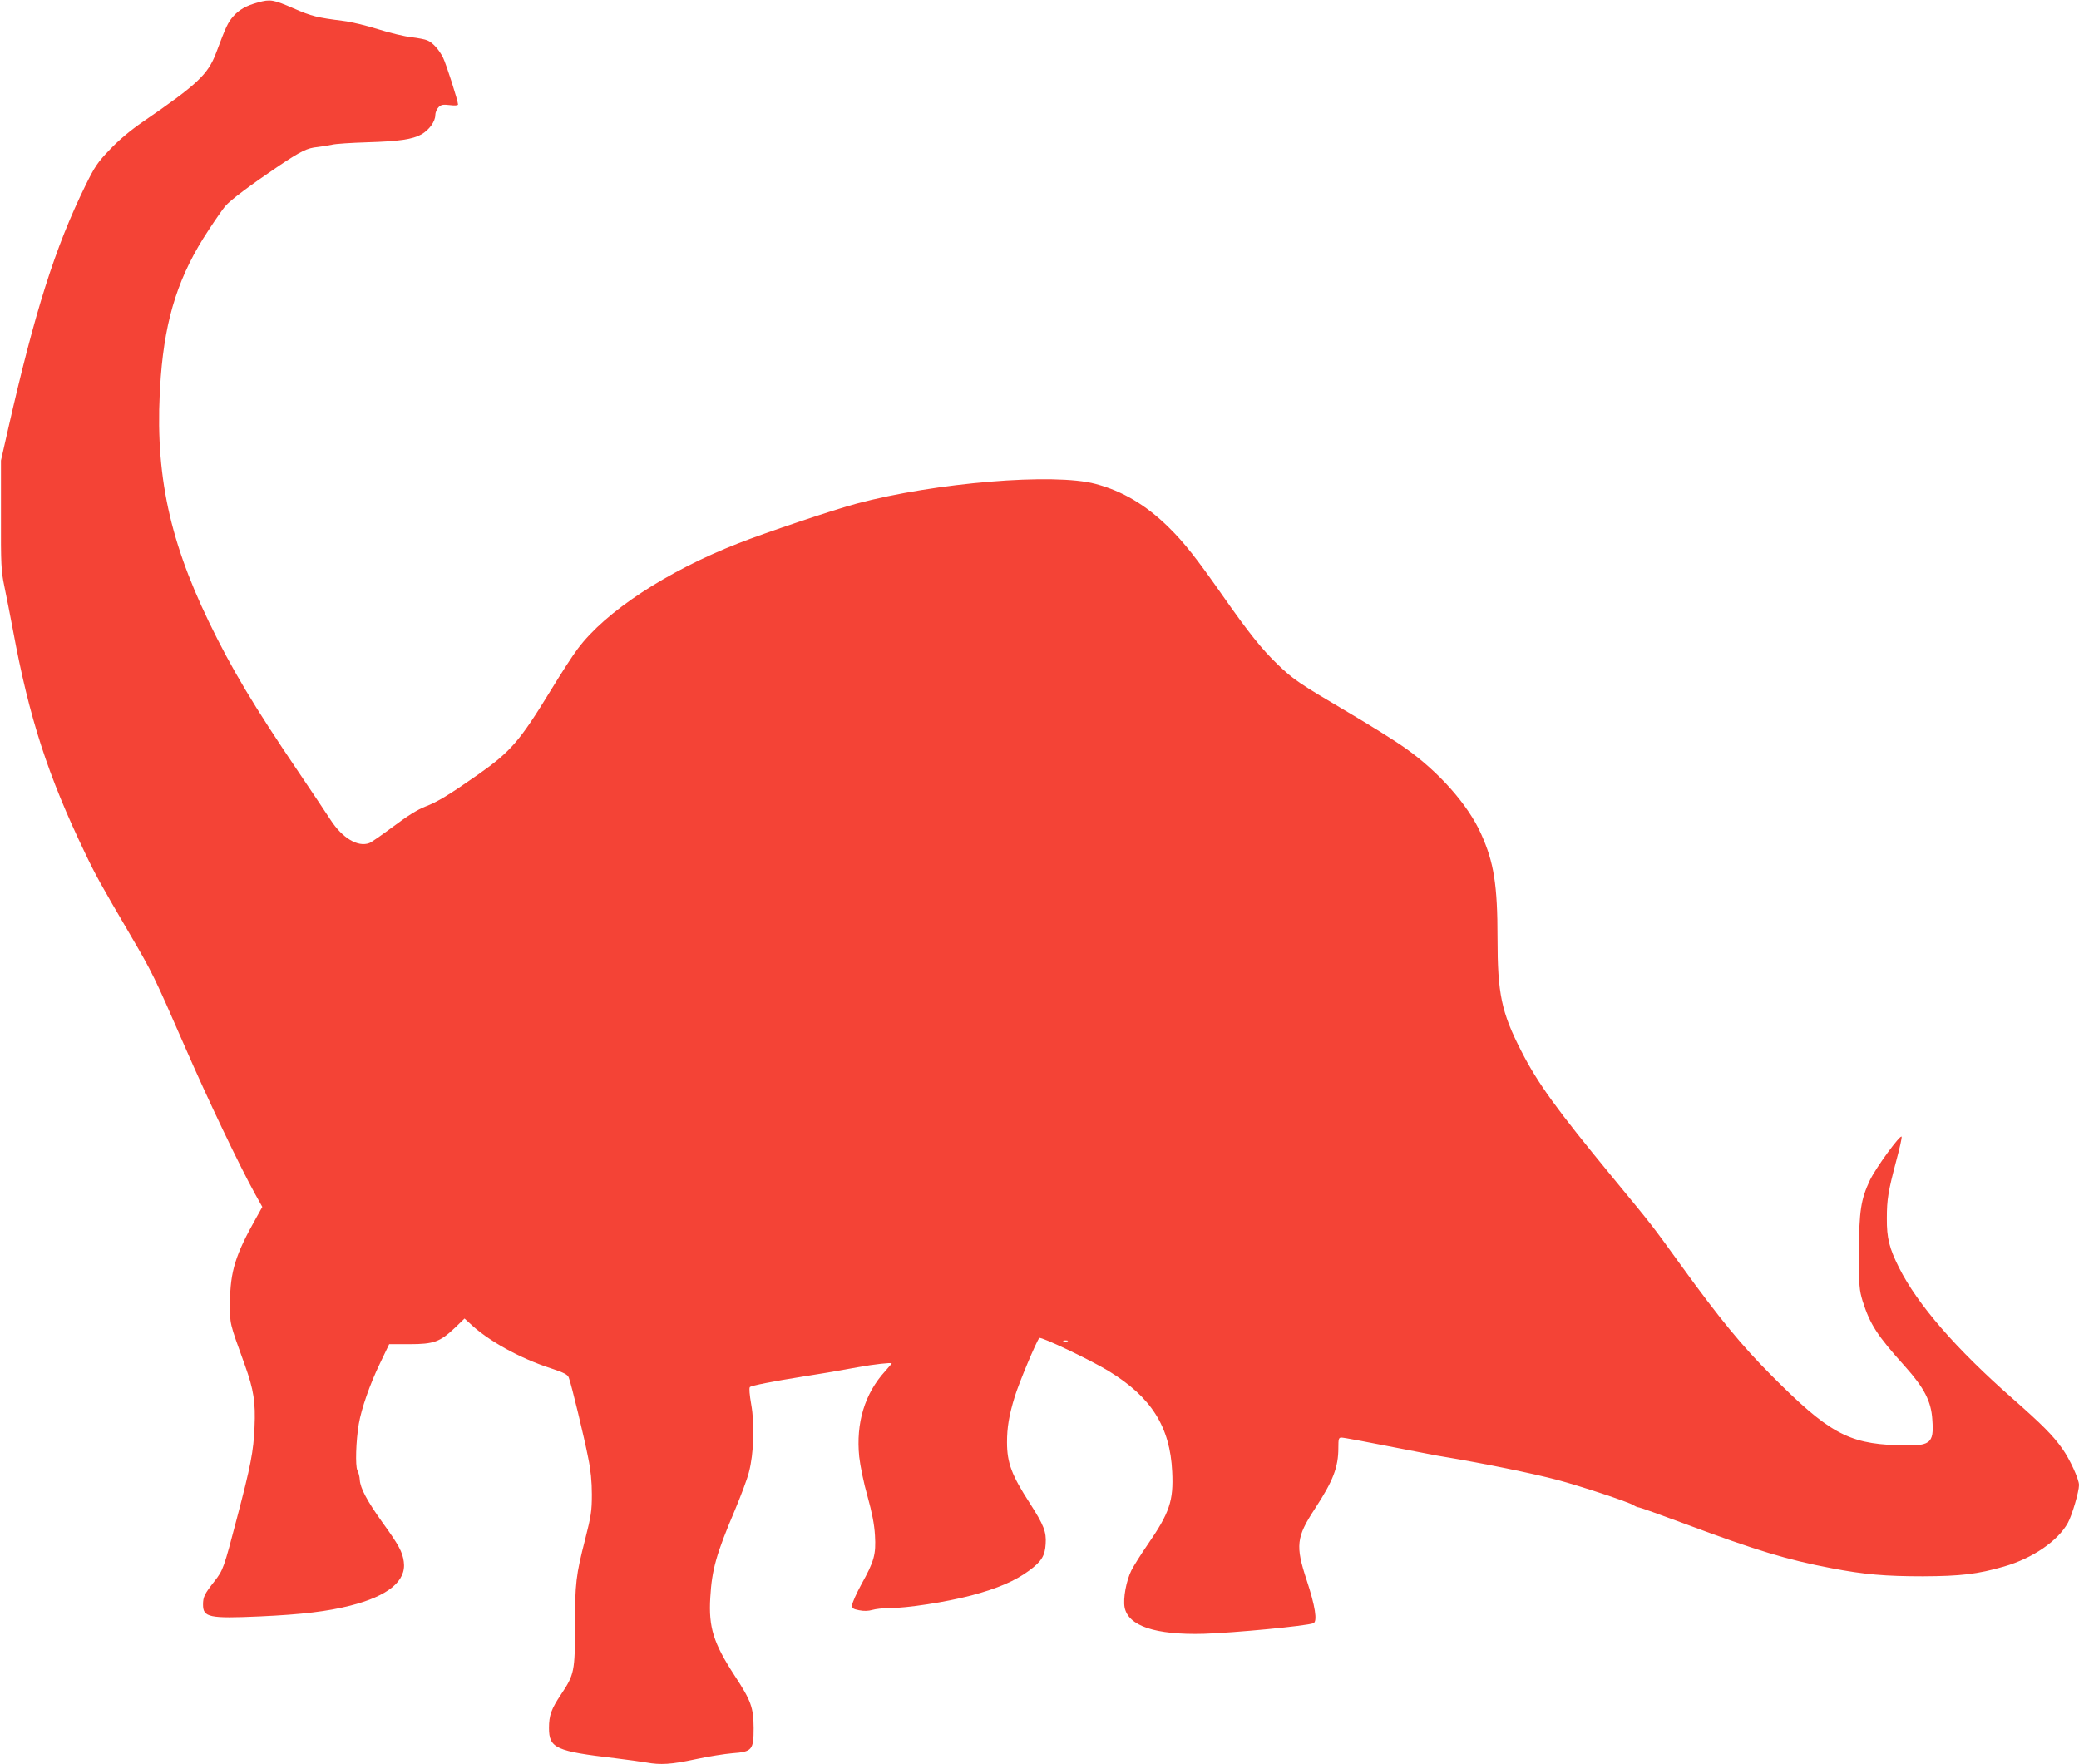
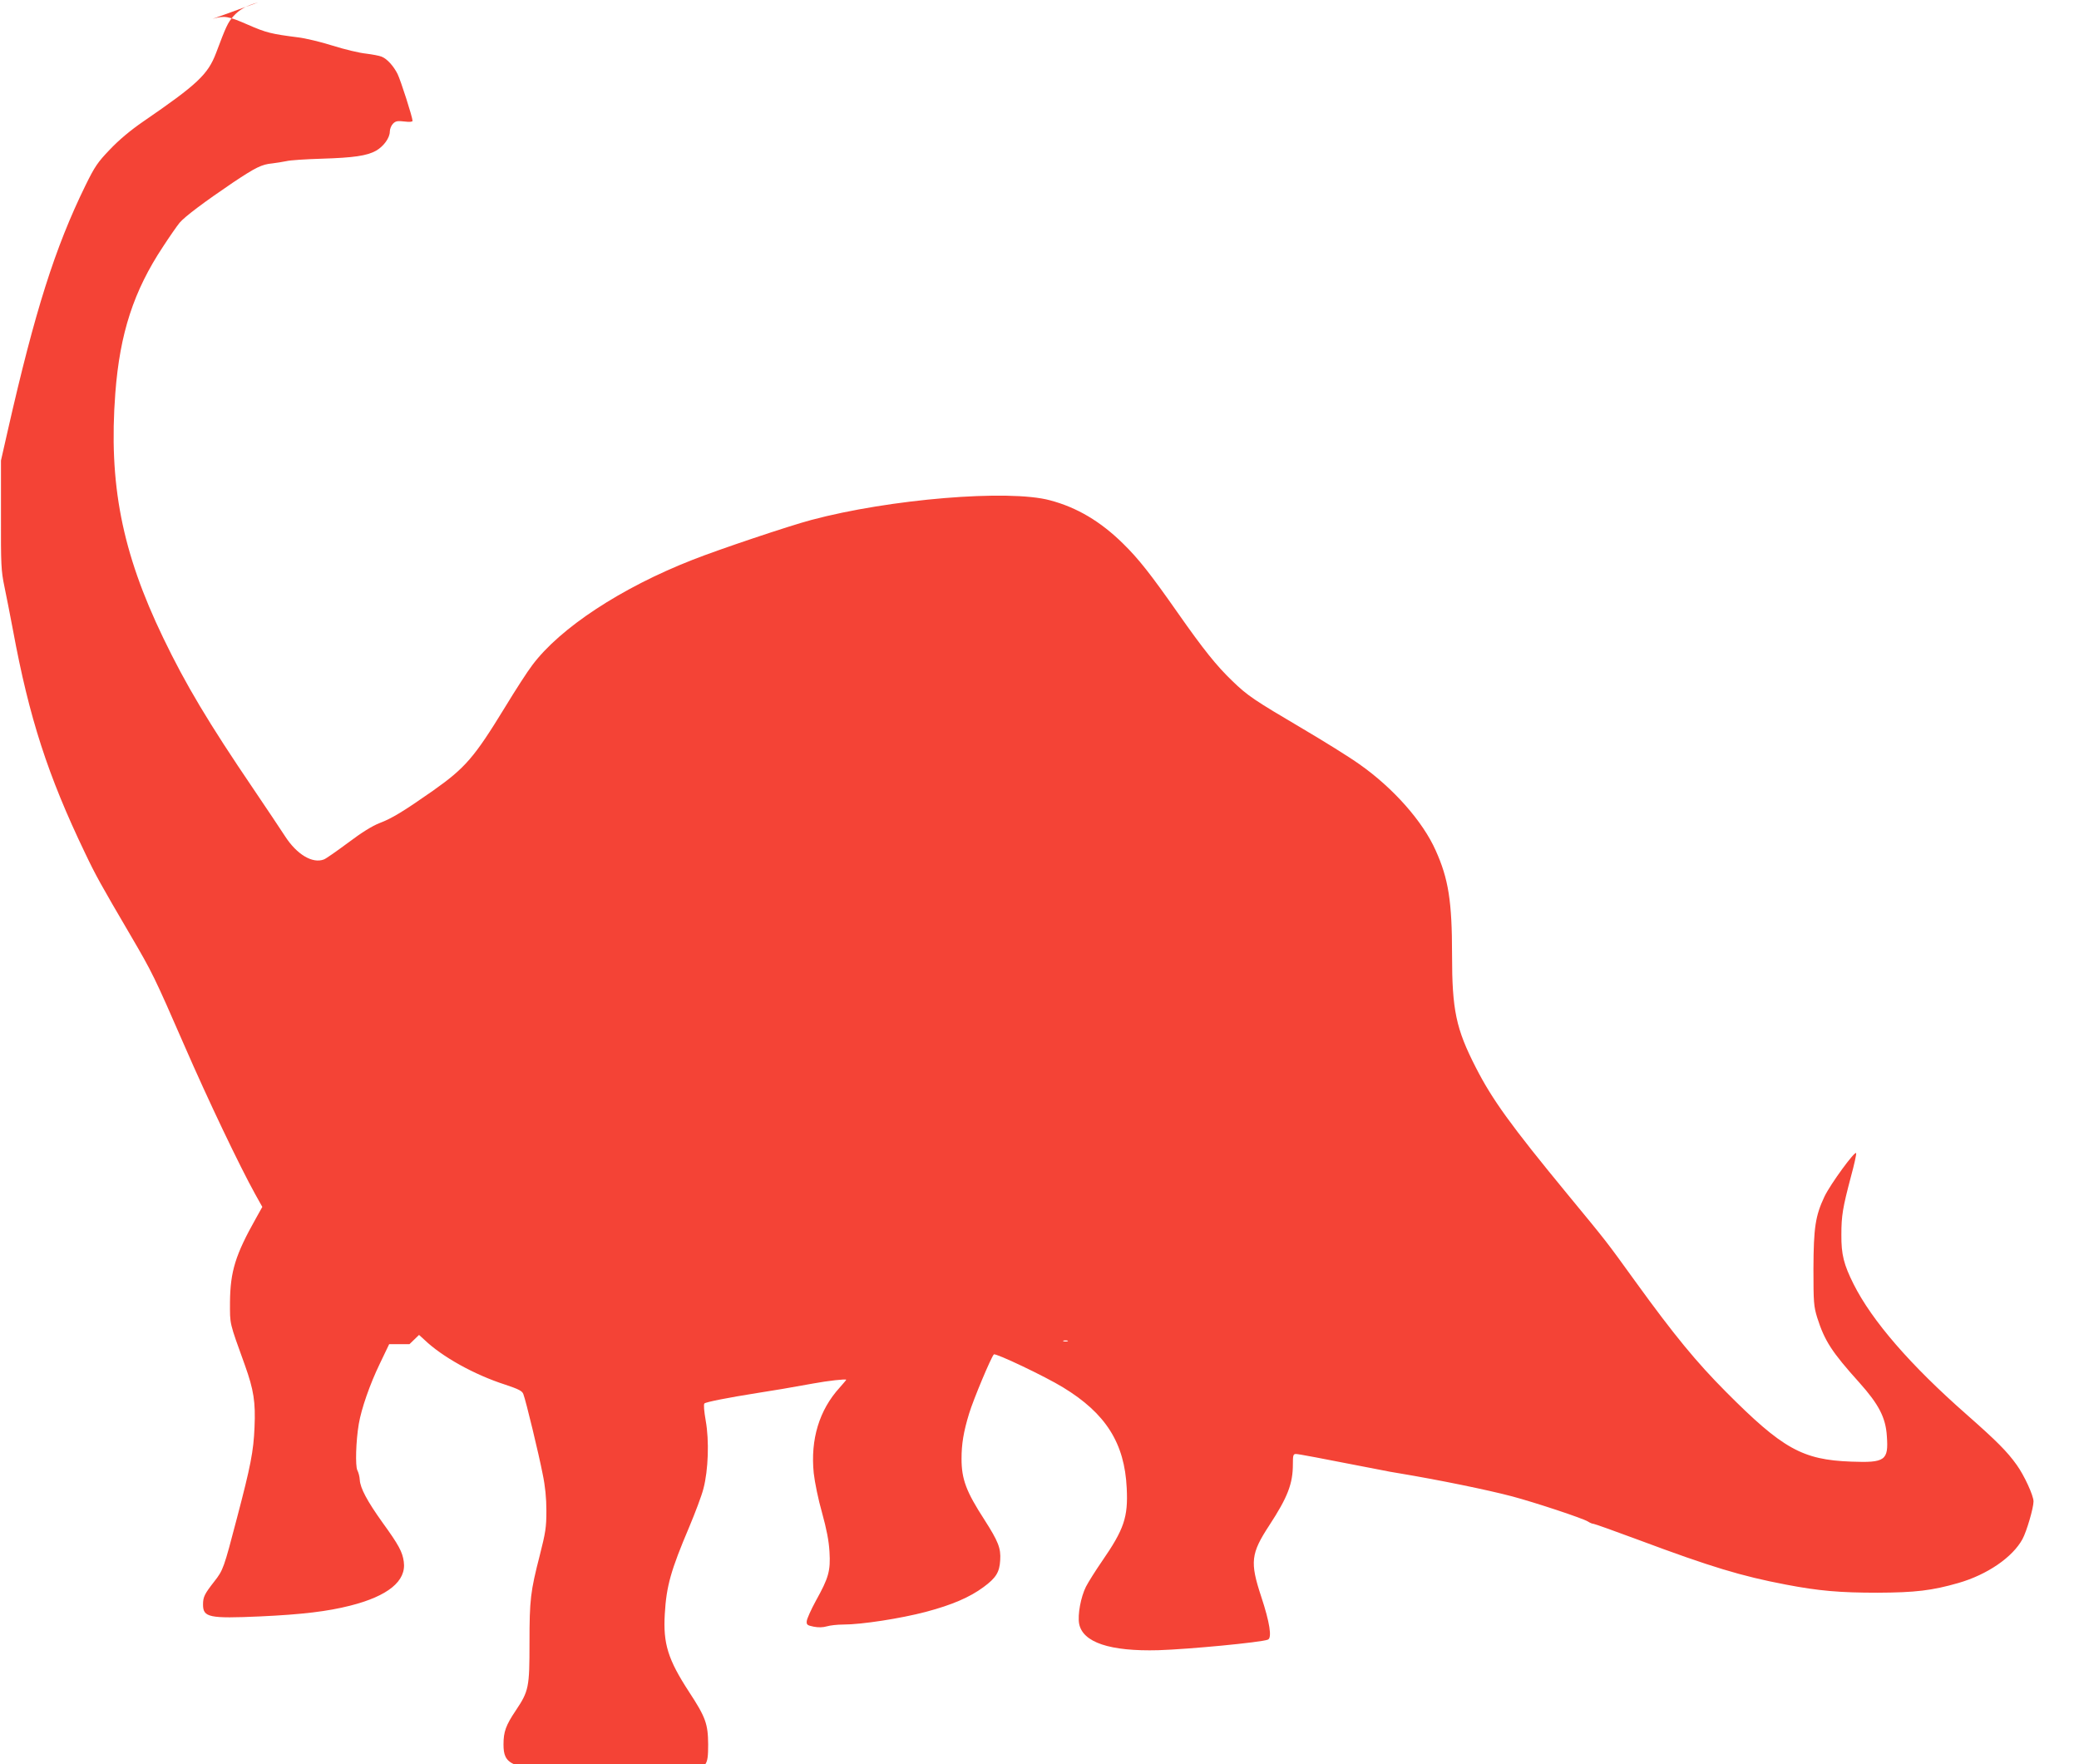
<svg xmlns="http://www.w3.org/2000/svg" version="1.0" width="1280pt" height="1086pt" viewBox="0 0 1280 1086" preserveAspectRatio="xMidYMid meet">
  <g transform="translate(0,1086) scale(0.1,-0.1)" fill="#f44336" stroke="none">
-     <path d="M1589 10845 c-74 -20 -117 -45 -154 -87 -33 -39 -43 -60 -105 -225 -50 -131 -114 -192 -448 -421 -80 -55 -150 -114 -206 -173 -75 -78 -93 -105 -150 -221 -188 -384 -311 -773 -478 -1508 l-42 -185 0 -335 c-1 -307 1 -344 21 -440 12 -58 36 -179 53 -270 100 -541 215 -895 443 -1370 66 -139 98 -196 279 -505 137 -234 148 -257 333 -681 147 -338 340 -742 437 -917 l43 -77 -38 -68 c-128 -227 -159 -329 -161 -517 0 -142 -6 -118 92 -390 54 -151 66 -226 59 -382 -6 -147 -24 -239 -108 -558 -81 -310 -85 -321 -139 -390 -61 -78 -70 -96 -70 -143 0 -79 37 -87 351 -73 260 12 416 31 554 66 234 59 348 152 331 271 -8 60 -31 103 -131 241 -95 133 -137 212 -140 263 -1 20 -8 46 -15 59 -13 26 -9 179 9 285 16 94 68 244 130 372 l57 119 125 0 c150 0 188 14 280 101 l59 57 33 -30 c108 -104 307 -215 497 -276 84 -28 105 -39 112 -58 16 -41 96 -373 119 -492 16 -76 23 -149 23 -227 0 -102 -5 -133 -41 -275 -57 -222 -63 -271 -63 -538 0 -274 -4 -296 -85 -417 -61 -91 -75 -130 -75 -208 0 -124 42 -143 410 -186 74 -9 159 -21 189 -26 88 -16 153 -12 303 20 78 17 180 33 227 37 122 9 131 20 131 155 -1 126 -15 167 -118 324 -129 198 -160 296 -149 479 10 173 37 268 151 537 36 86 76 191 87 235 30 114 36 295 14 418 -10 58 -14 100 -8 106 9 9 146 36 323 64 98 15 204 33 347 59 91 17 203 29 203 23 0 -2 -18 -23 -40 -48 -126 -138 -181 -319 -160 -527 6 -55 28 -163 51 -243 28 -102 42 -172 46 -241 7 -118 -5 -160 -84 -302 -30 -55 -55 -111 -56 -125 -2 -22 3 -26 42 -34 30 -6 58 -5 82 2 20 6 65 11 101 11 113 0 352 37 508 78 162 43 271 90 356 153 76 56 98 91 102 165 5 74 -12 116 -97 249 -112 173 -141 249 -141 376 0 90 12 165 47 279 25 83 135 346 152 363 10 10 315 -135 426 -203 263 -160 379 -343 392 -620 9 -179 -16 -253 -152 -450 -40 -58 -84 -128 -99 -157 -32 -64 -52 -173 -42 -228 22 -115 189 -171 488 -163 188 6 630 48 674 65 27 10 11 108 -41 265 -70 212 -64 265 50 439 113 173 145 256 145 376 0 55 2 63 19 63 15 0 132 -22 526 -99 28 -6 77 -15 110 -20 240 -40 540 -101 695 -142 139 -37 436 -135 467 -155 12 -8 27 -14 34 -14 6 0 132 -45 280 -100 442 -165 631 -222 904 -274 203 -39 333 -50 565 -50 231 1 335 13 498 60 177 51 333 158 394 270 26 48 68 192 68 232 0 36 -57 160 -103 224 -59 83 -124 148 -309 311 -345 303 -582 576 -696 803 -60 120 -76 182 -75 304 0 117 8 165 59 358 20 73 34 137 32 144 -6 18 -158 -190 -195 -267 -56 -119 -67 -190 -68 -445 0 -209 2 -230 23 -300 46 -144 89 -211 260 -401 119 -133 162 -215 169 -329 11 -150 -10 -165 -220 -157 -300 11 -422 79 -772 431 -180 181 -317 347 -555 676 -185 256 -172 239 -420 540 -349 424 -463 582 -564 780 -122 238 -146 353 -146 694 0 328 -22 467 -101 642 -79 178 -261 384 -469 530 -63 45 -221 143 -350 219 -300 177 -338 202 -433 294 -97 93 -178 194 -337 421 -166 237 -240 331 -335 424 -139 137 -284 223 -450 267 -255 69 -987 8 -1470 -121 -136 -36 -568 -181 -730 -245 -440 -172 -817 -420 -988 -649 -30 -39 -104 -154 -166 -256 -192 -314 -246 -376 -447 -518 -183 -128 -251 -169 -327 -198 -46 -18 -109 -57 -194 -121 -70 -52 -137 -99 -149 -103 -70 -27 -167 31 -239 143 -27 42 -115 173 -194 290 -277 408 -418 644 -556 931 -255 529 -337 949 -295 1507 28 368 113 629 294 902 41 63 87 129 102 147 32 38 155 130 331 249 137 91 174 110 239 116 24 3 63 9 87 14 23 6 121 12 217 15 198 6 279 18 335 49 47 27 85 79 85 118 0 16 9 38 20 49 16 16 28 18 70 13 31 -4 50 -2 50 4 0 22 -73 249 -92 288 -25 50 -65 94 -98 107 -14 6 -57 14 -97 19 -40 4 -132 26 -205 49 -73 23 -169 46 -213 51 -164 21 -195 28 -309 78 -122 53 -142 57 -217 36z m4984 -8242 c-7 -2 -19 -2 -25 0 -7 3 -2 5 12 5 14 0 19 -2 13 -5z" />
+     <path d="M1589 10845 c-74 -20 -117 -45 -154 -87 -33 -39 -43 -60 -105 -225 -50 -131 -114 -192 -448 -421 -80 -55 -150 -114 -206 -173 -75 -78 -93 -105 -150 -221 -188 -384 -311 -773 -478 -1508 l-42 -185 0 -335 c-1 -307 1 -344 21 -440 12 -58 36 -179 53 -270 100 -541 215 -895 443 -1370 66 -139 98 -196 279 -505 137 -234 148 -257 333 -681 147 -338 340 -742 437 -917 l43 -77 -38 -68 c-128 -227 -159 -329 -161 -517 0 -142 -6 -118 92 -390 54 -151 66 -226 59 -382 -6 -147 -24 -239 -108 -558 -81 -310 -85 -321 -139 -390 -61 -78 -70 -96 -70 -143 0 -79 37 -87 351 -73 260 12 416 31 554 66 234 59 348 152 331 271 -8 60 -31 103 -131 241 -95 133 -137 212 -140 263 -1 20 -8 46 -15 59 -13 26 -9 179 9 285 16 94 68 244 130 372 l57 119 125 0 l59 57 33 -30 c108 -104 307 -215 497 -276 84 -28 105 -39 112 -58 16 -41 96 -373 119 -492 16 -76 23 -149 23 -227 0 -102 -5 -133 -41 -275 -57 -222 -63 -271 -63 -538 0 -274 -4 -296 -85 -417 -61 -91 -75 -130 -75 -208 0 -124 42 -143 410 -186 74 -9 159 -21 189 -26 88 -16 153 -12 303 20 78 17 180 33 227 37 122 9 131 20 131 155 -1 126 -15 167 -118 324 -129 198 -160 296 -149 479 10 173 37 268 151 537 36 86 76 191 87 235 30 114 36 295 14 418 -10 58 -14 100 -8 106 9 9 146 36 323 64 98 15 204 33 347 59 91 17 203 29 203 23 0 -2 -18 -23 -40 -48 -126 -138 -181 -319 -160 -527 6 -55 28 -163 51 -243 28 -102 42 -172 46 -241 7 -118 -5 -160 -84 -302 -30 -55 -55 -111 -56 -125 -2 -22 3 -26 42 -34 30 -6 58 -5 82 2 20 6 65 11 101 11 113 0 352 37 508 78 162 43 271 90 356 153 76 56 98 91 102 165 5 74 -12 116 -97 249 -112 173 -141 249 -141 376 0 90 12 165 47 279 25 83 135 346 152 363 10 10 315 -135 426 -203 263 -160 379 -343 392 -620 9 -179 -16 -253 -152 -450 -40 -58 -84 -128 -99 -157 -32 -64 -52 -173 -42 -228 22 -115 189 -171 488 -163 188 6 630 48 674 65 27 10 11 108 -41 265 -70 212 -64 265 50 439 113 173 145 256 145 376 0 55 2 63 19 63 15 0 132 -22 526 -99 28 -6 77 -15 110 -20 240 -40 540 -101 695 -142 139 -37 436 -135 467 -155 12 -8 27 -14 34 -14 6 0 132 -45 280 -100 442 -165 631 -222 904 -274 203 -39 333 -50 565 -50 231 1 335 13 498 60 177 51 333 158 394 270 26 48 68 192 68 232 0 36 -57 160 -103 224 -59 83 -124 148 -309 311 -345 303 -582 576 -696 803 -60 120 -76 182 -75 304 0 117 8 165 59 358 20 73 34 137 32 144 -6 18 -158 -190 -195 -267 -56 -119 -67 -190 -68 -445 0 -209 2 -230 23 -300 46 -144 89 -211 260 -401 119 -133 162 -215 169 -329 11 -150 -10 -165 -220 -157 -300 11 -422 79 -772 431 -180 181 -317 347 -555 676 -185 256 -172 239 -420 540 -349 424 -463 582 -564 780 -122 238 -146 353 -146 694 0 328 -22 467 -101 642 -79 178 -261 384 -469 530 -63 45 -221 143 -350 219 -300 177 -338 202 -433 294 -97 93 -178 194 -337 421 -166 237 -240 331 -335 424 -139 137 -284 223 -450 267 -255 69 -987 8 -1470 -121 -136 -36 -568 -181 -730 -245 -440 -172 -817 -420 -988 -649 -30 -39 -104 -154 -166 -256 -192 -314 -246 -376 -447 -518 -183 -128 -251 -169 -327 -198 -46 -18 -109 -57 -194 -121 -70 -52 -137 -99 -149 -103 -70 -27 -167 31 -239 143 -27 42 -115 173 -194 290 -277 408 -418 644 -556 931 -255 529 -337 949 -295 1507 28 368 113 629 294 902 41 63 87 129 102 147 32 38 155 130 331 249 137 91 174 110 239 116 24 3 63 9 87 14 23 6 121 12 217 15 198 6 279 18 335 49 47 27 85 79 85 118 0 16 9 38 20 49 16 16 28 18 70 13 31 -4 50 -2 50 4 0 22 -73 249 -92 288 -25 50 -65 94 -98 107 -14 6 -57 14 -97 19 -40 4 -132 26 -205 49 -73 23 -169 46 -213 51 -164 21 -195 28 -309 78 -122 53 -142 57 -217 36z m4984 -8242 c-7 -2 -19 -2 -25 0 -7 3 -2 5 12 5 14 0 19 -2 13 -5z" />
  </g>
</svg>